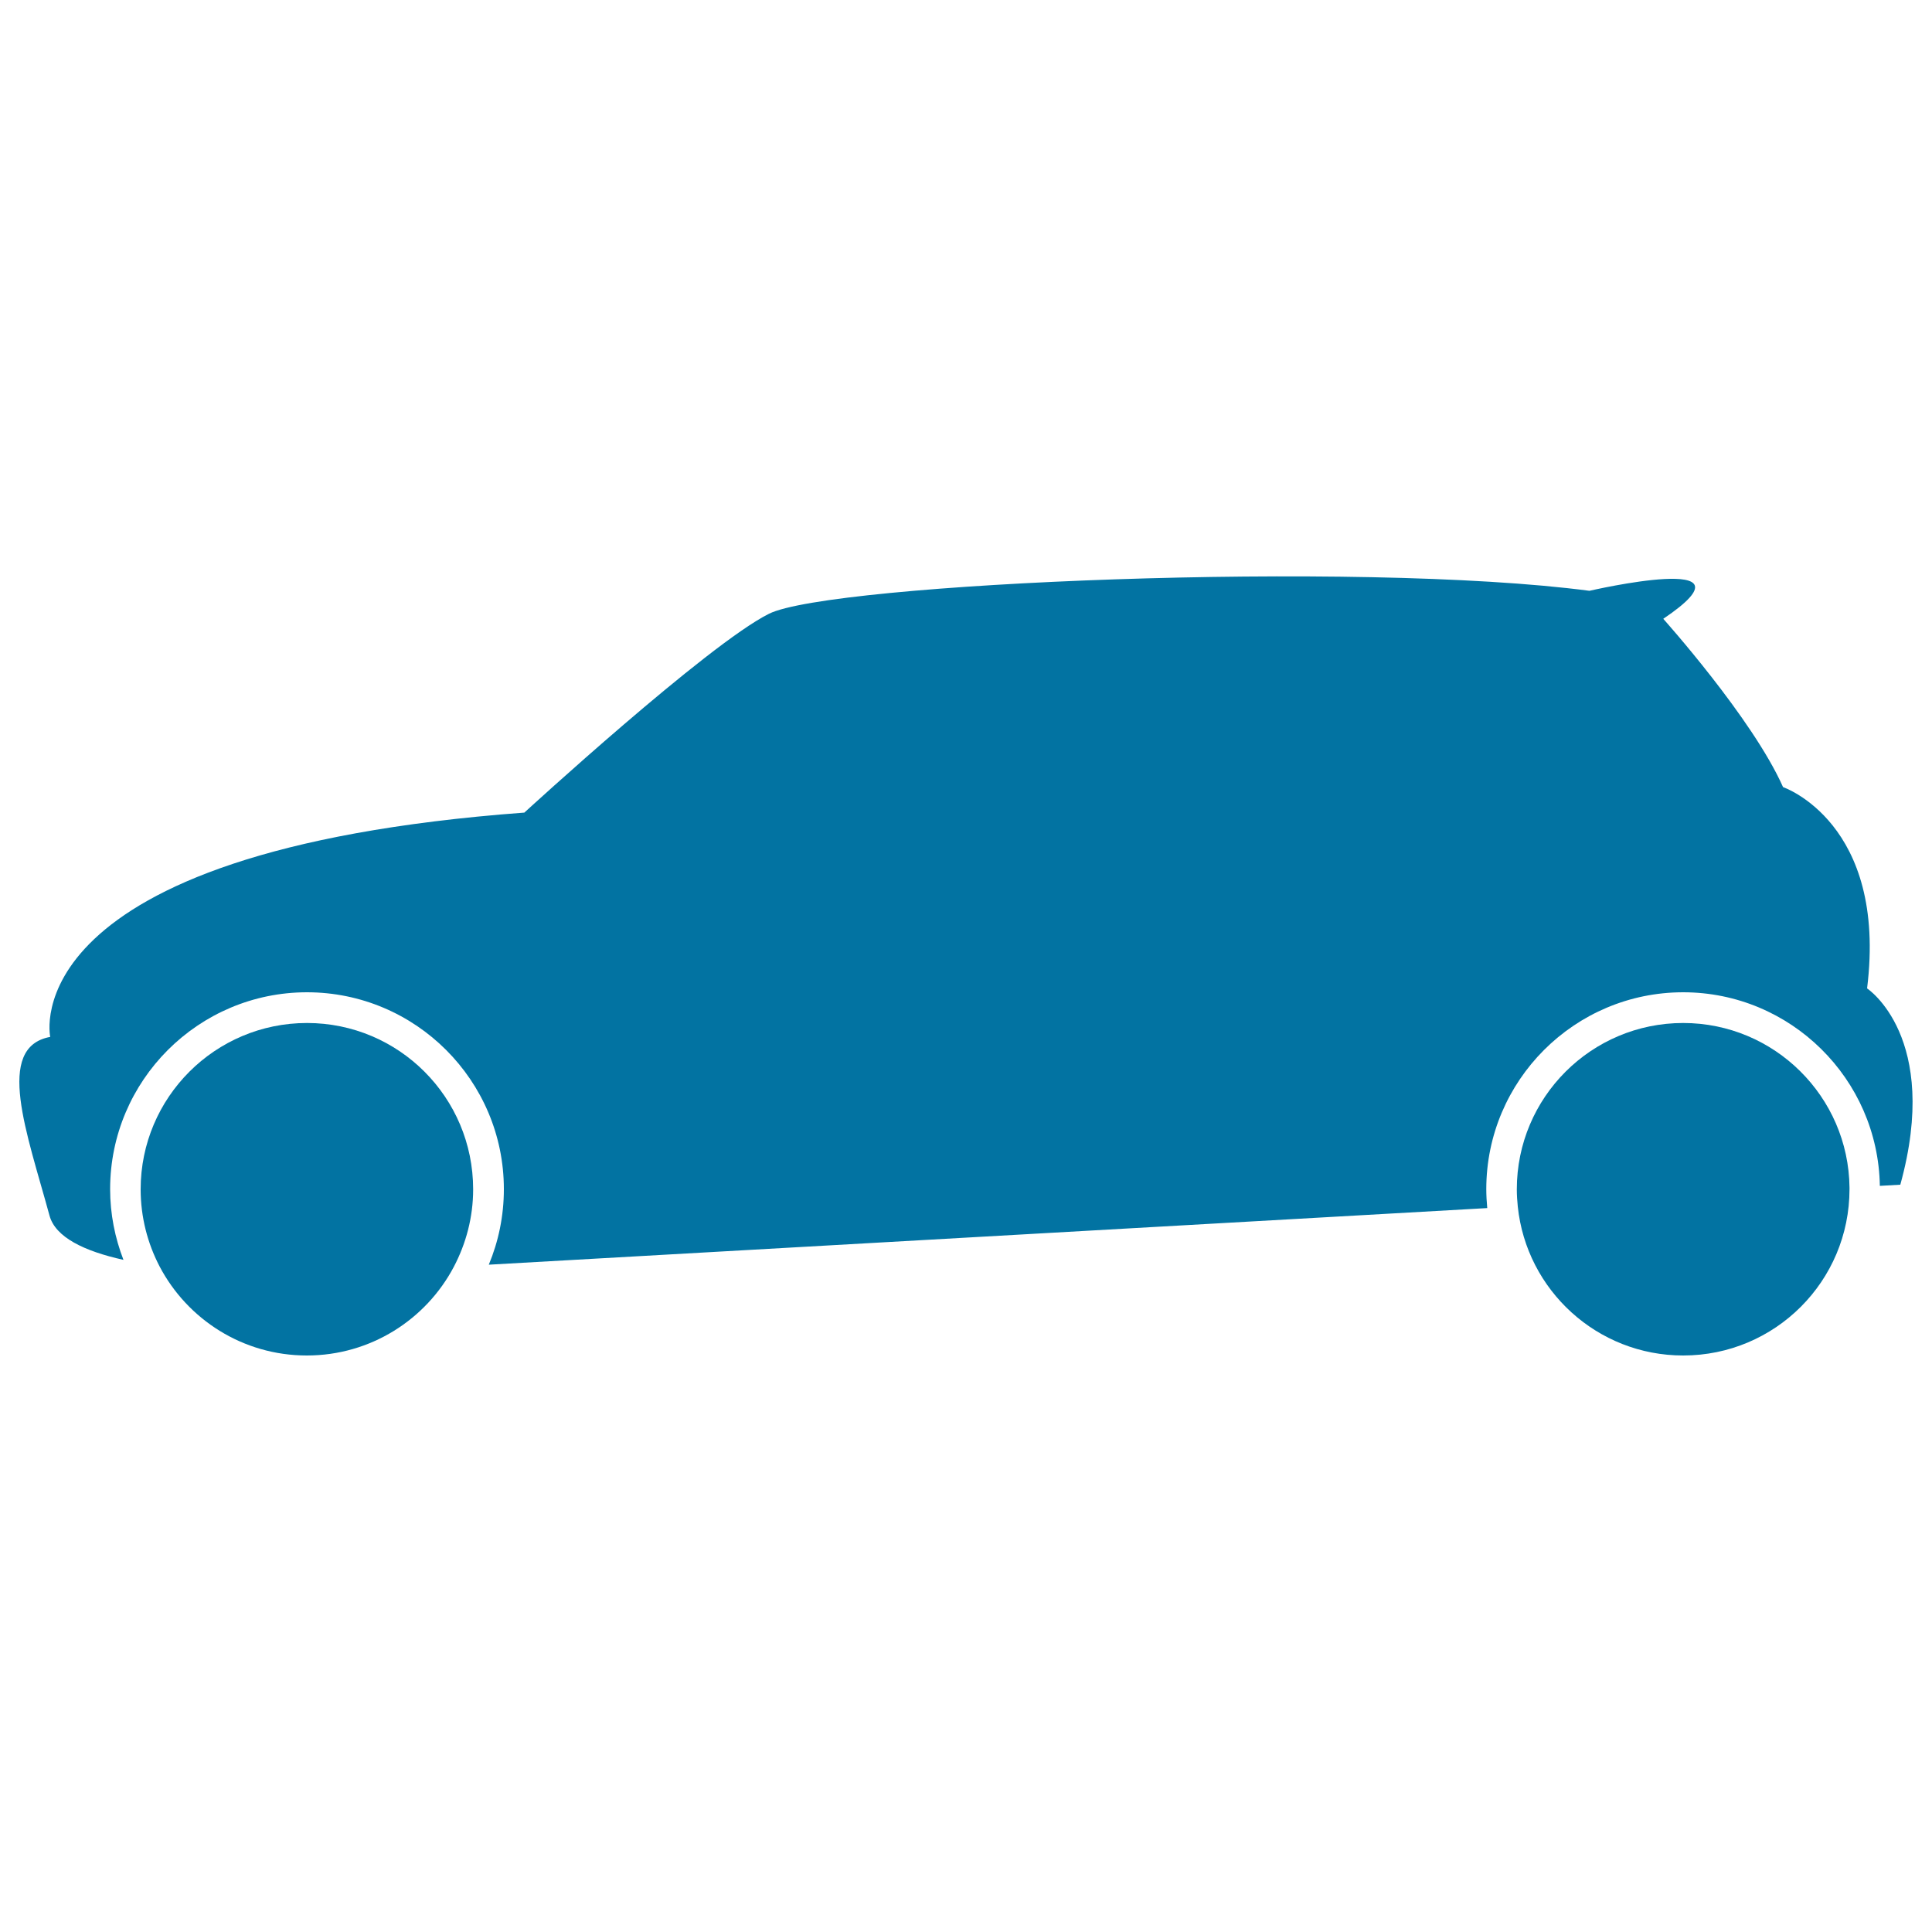
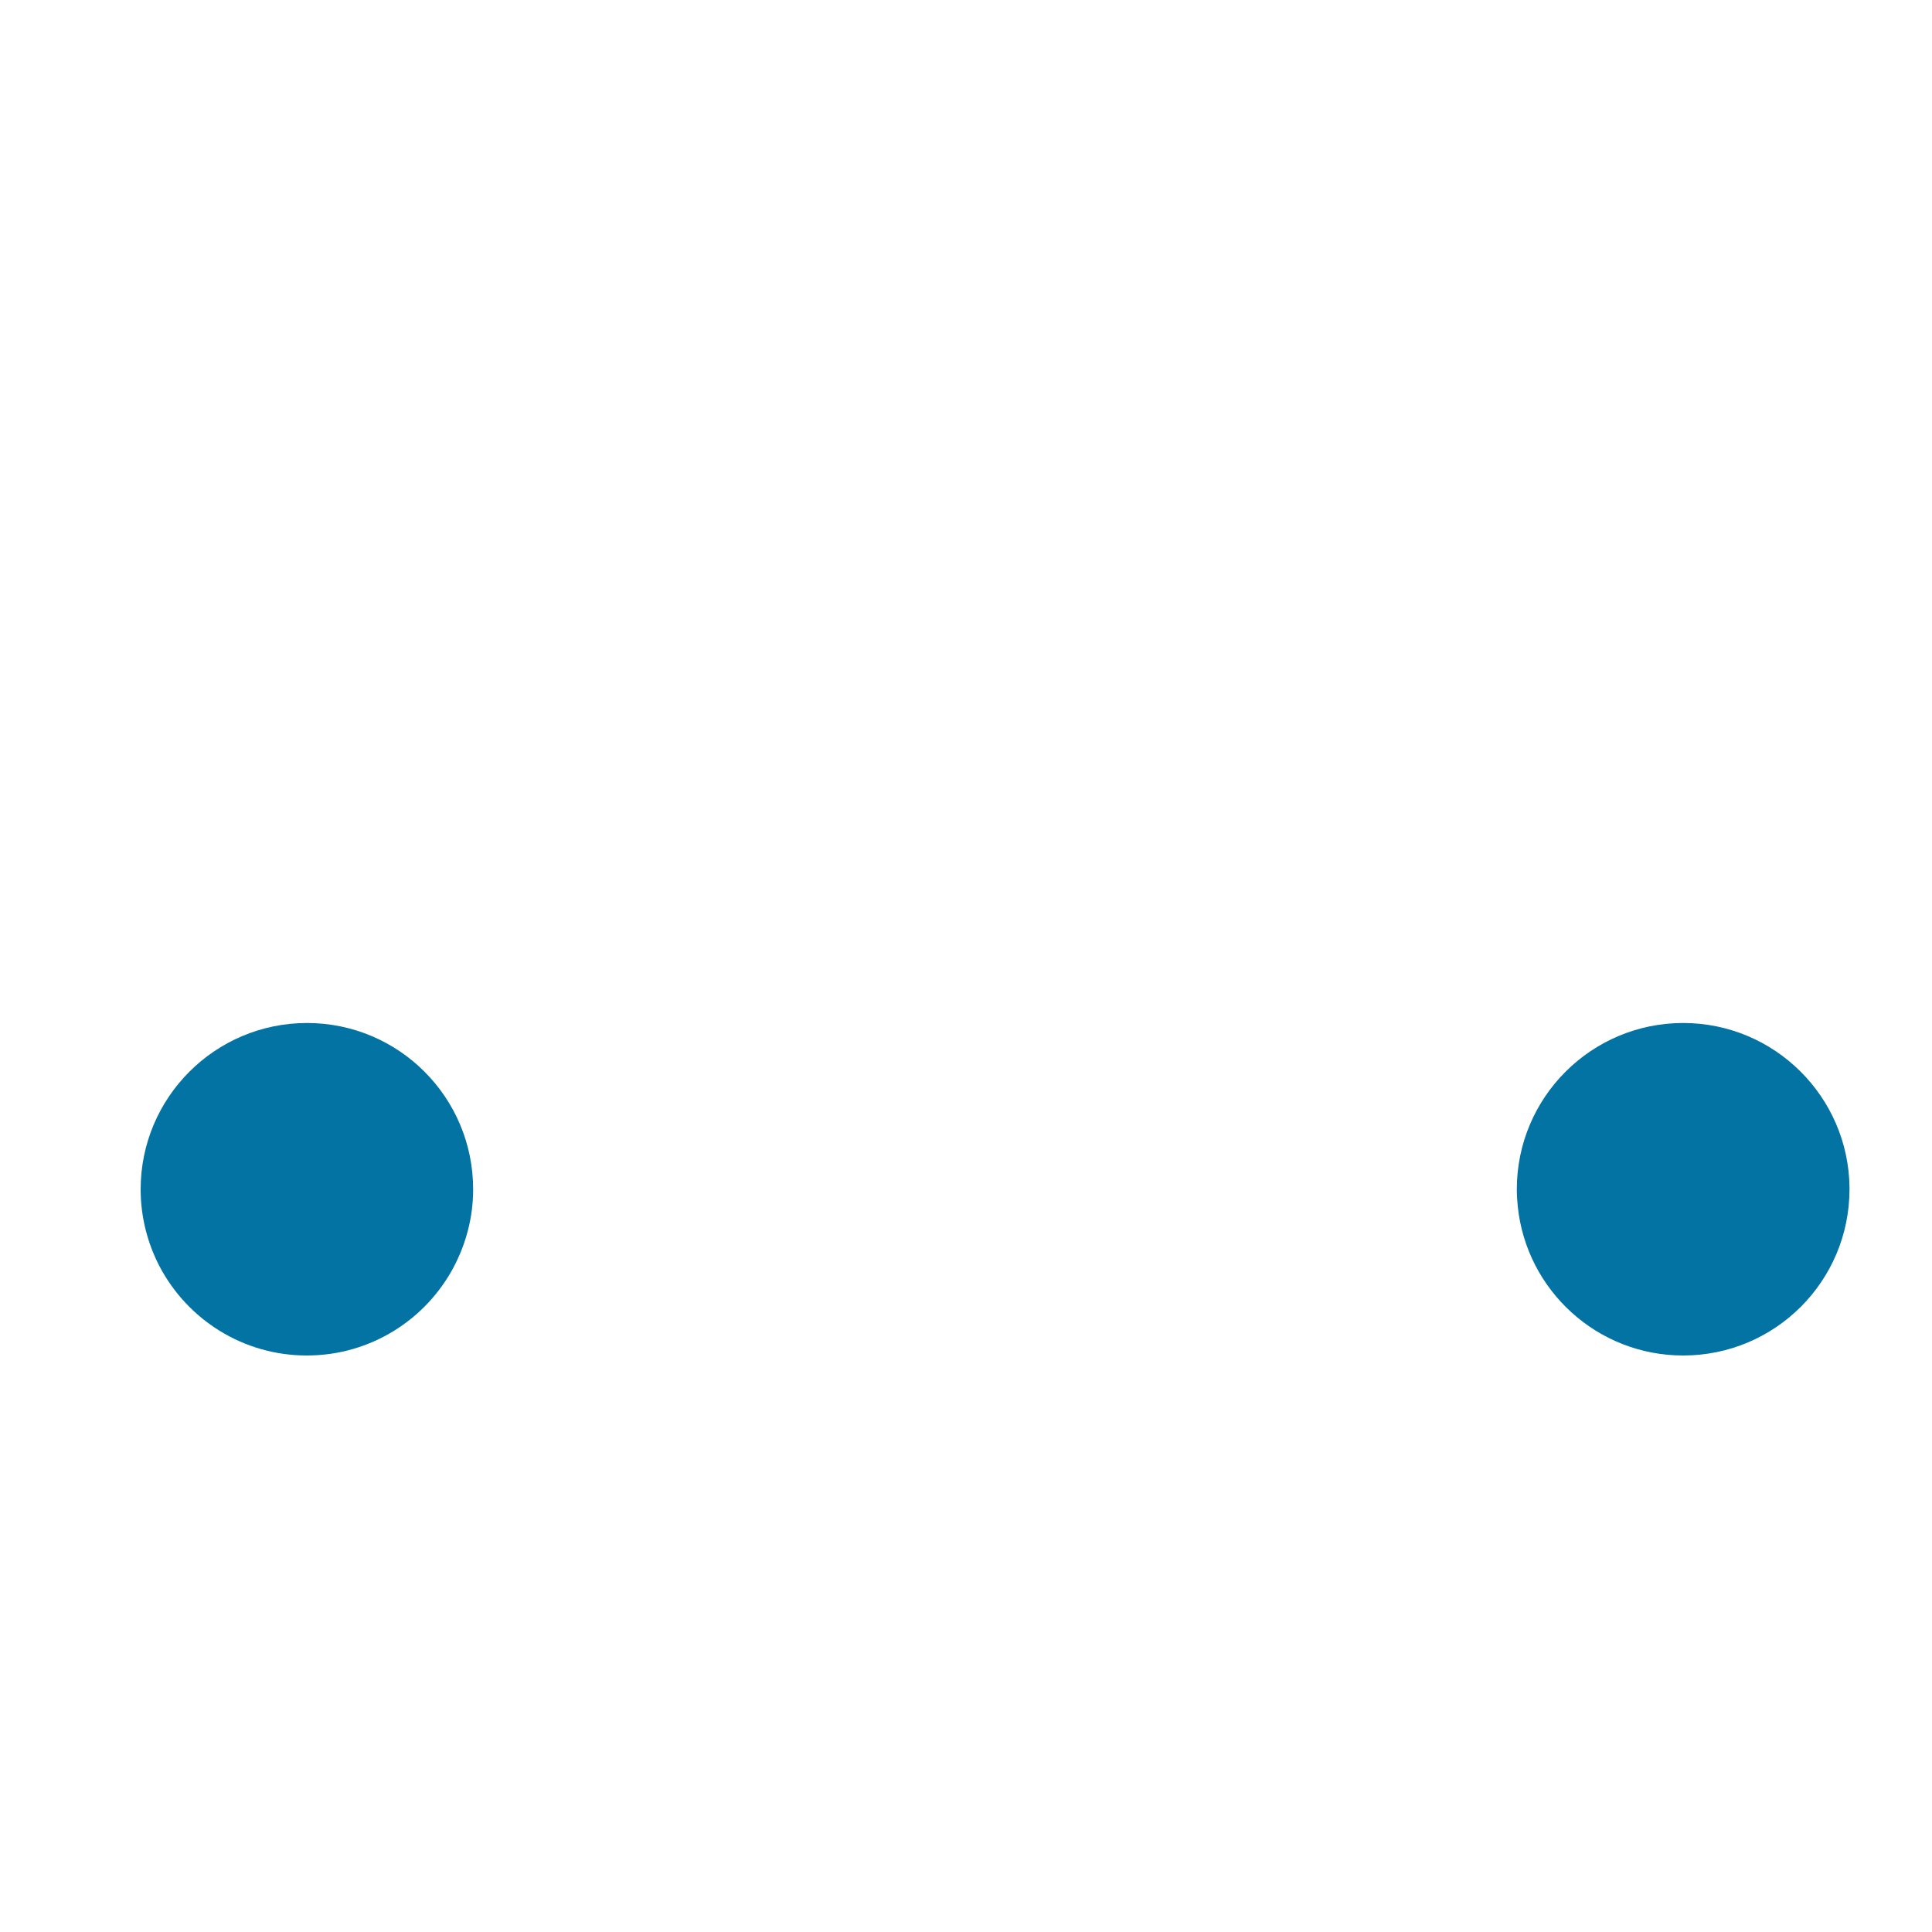
<svg xmlns="http://www.w3.org/2000/svg" viewBox="0 0 1000 1000" style="fill:#0273a2">
  <title>Black Car Side View SVG icon</title>
  <g>
    <g>
-       <path d="M63.9,652.1c-4.4-11.4-6.9-23.7-6.9-36.6c0-56.2,45.7-101.9,101.9-101.9c56.2,0,101.9,45.7,101.9,101.9c0,13.9-2.8,27.1-7.8,39.1l516.8-29.3c-0.3-3.2-0.5-6.5-0.5-9.8c0-56.2,45.7-101.9,101.9-101.9c55.6,0,100.9,44.8,101.8,100.2l10.6-0.6c21.1-76.5-17.2-101.6-17.2-101.6c10.6-85.8-43.5-104.2-43.5-104.2c-15.8-35.6-62-87.1-62-87.1c52.8-35.6-38.2-14.5-38.2-14.5c-120-15.8-393.1-4-424.7,11.9c-31.7,15.8-126.6,102.9-126.6,102.9C4.9,440.4,26,536.7,26,536.7c-29,5.3-11.9,50.1-0.4,92.4C28.6,640.4,43.6,647.6,63.9,652.1z" />
      <path d="M158.9,529.5c-47.5,0-86.1,38.5-86.1,86.1c0,14.4,3.6,28,9.8,39.9c14.4,27.4,43.1,46.1,76.2,46.1c33,0,61.7-18.6,76.1-45.9c6.3-12,10-25.6,10-40.1C244.9,568,206.4,529.5,158.9,529.5z" />
      <path d="M871.2,529.5c-47.5,0-86.1,38.5-86.1,86.1c0,3,0.2,6,0.5,8.9c4.5,43.3,41.1,77.1,85.6,77.1c47.6,0,86.1-38.5,86.1-86.1c0-0.3,0-0.5,0-0.8C956.8,567.6,918.4,529.5,871.2,529.5z" />
    </g>
  </g>
</svg>